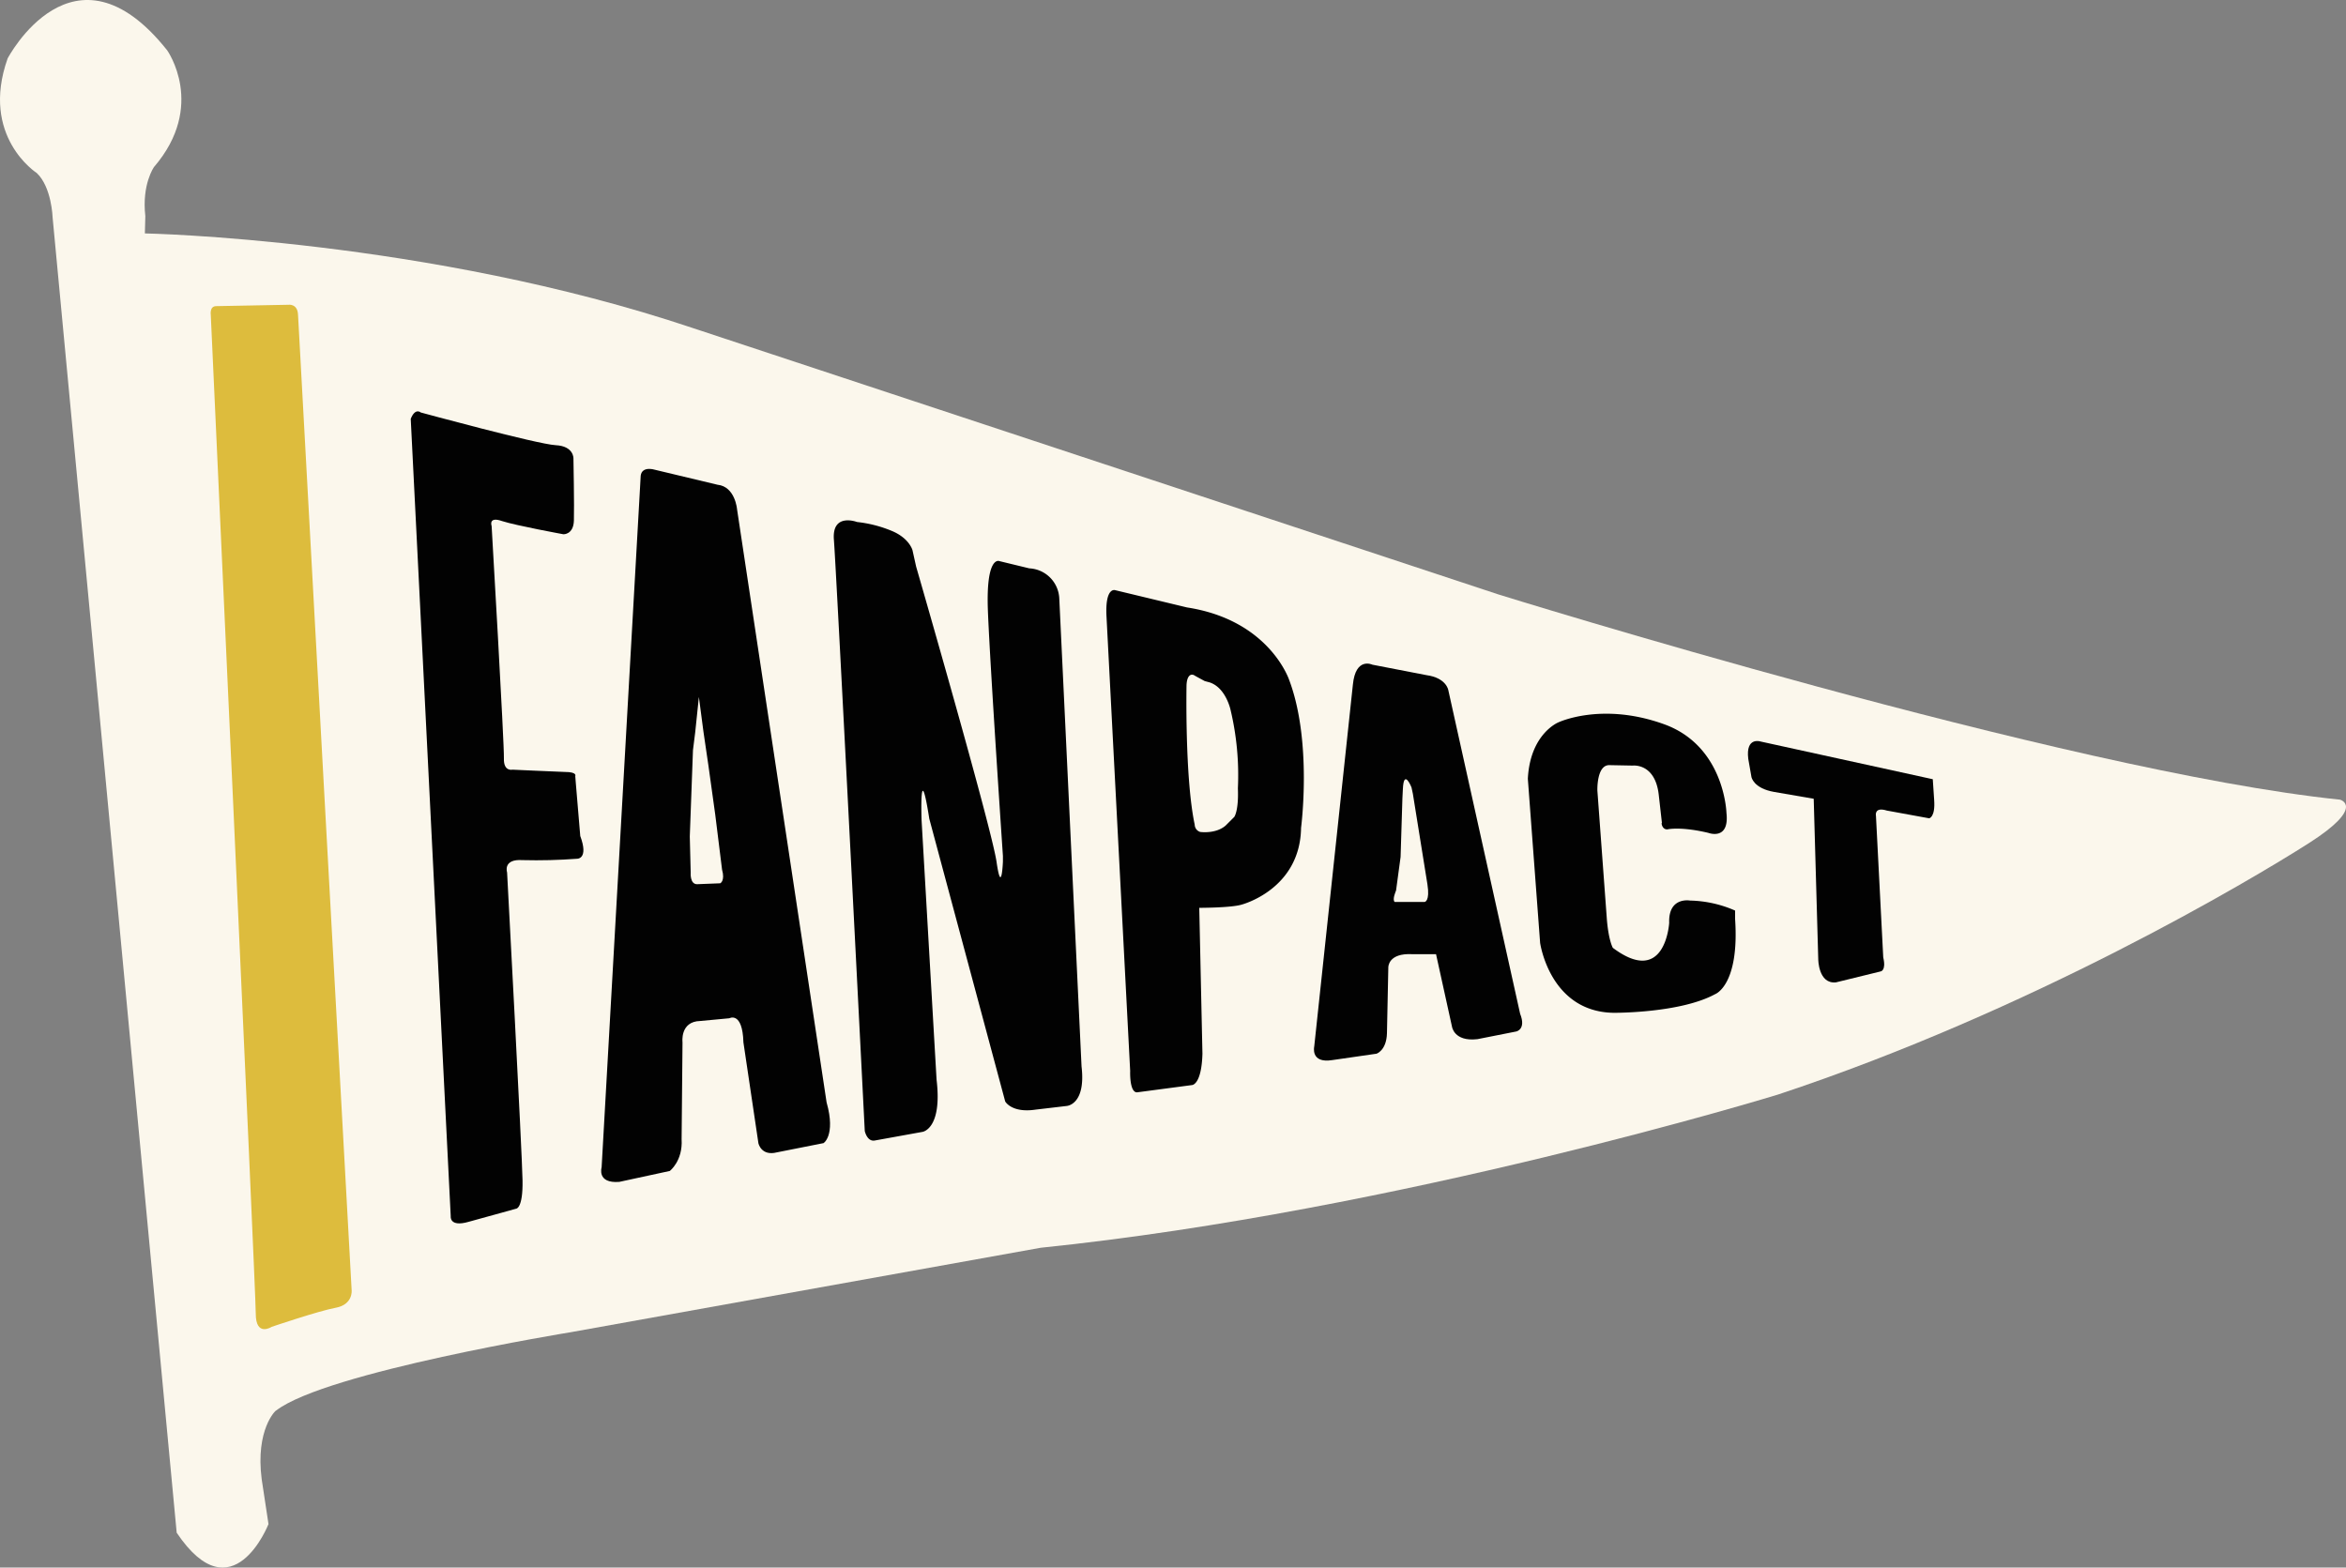
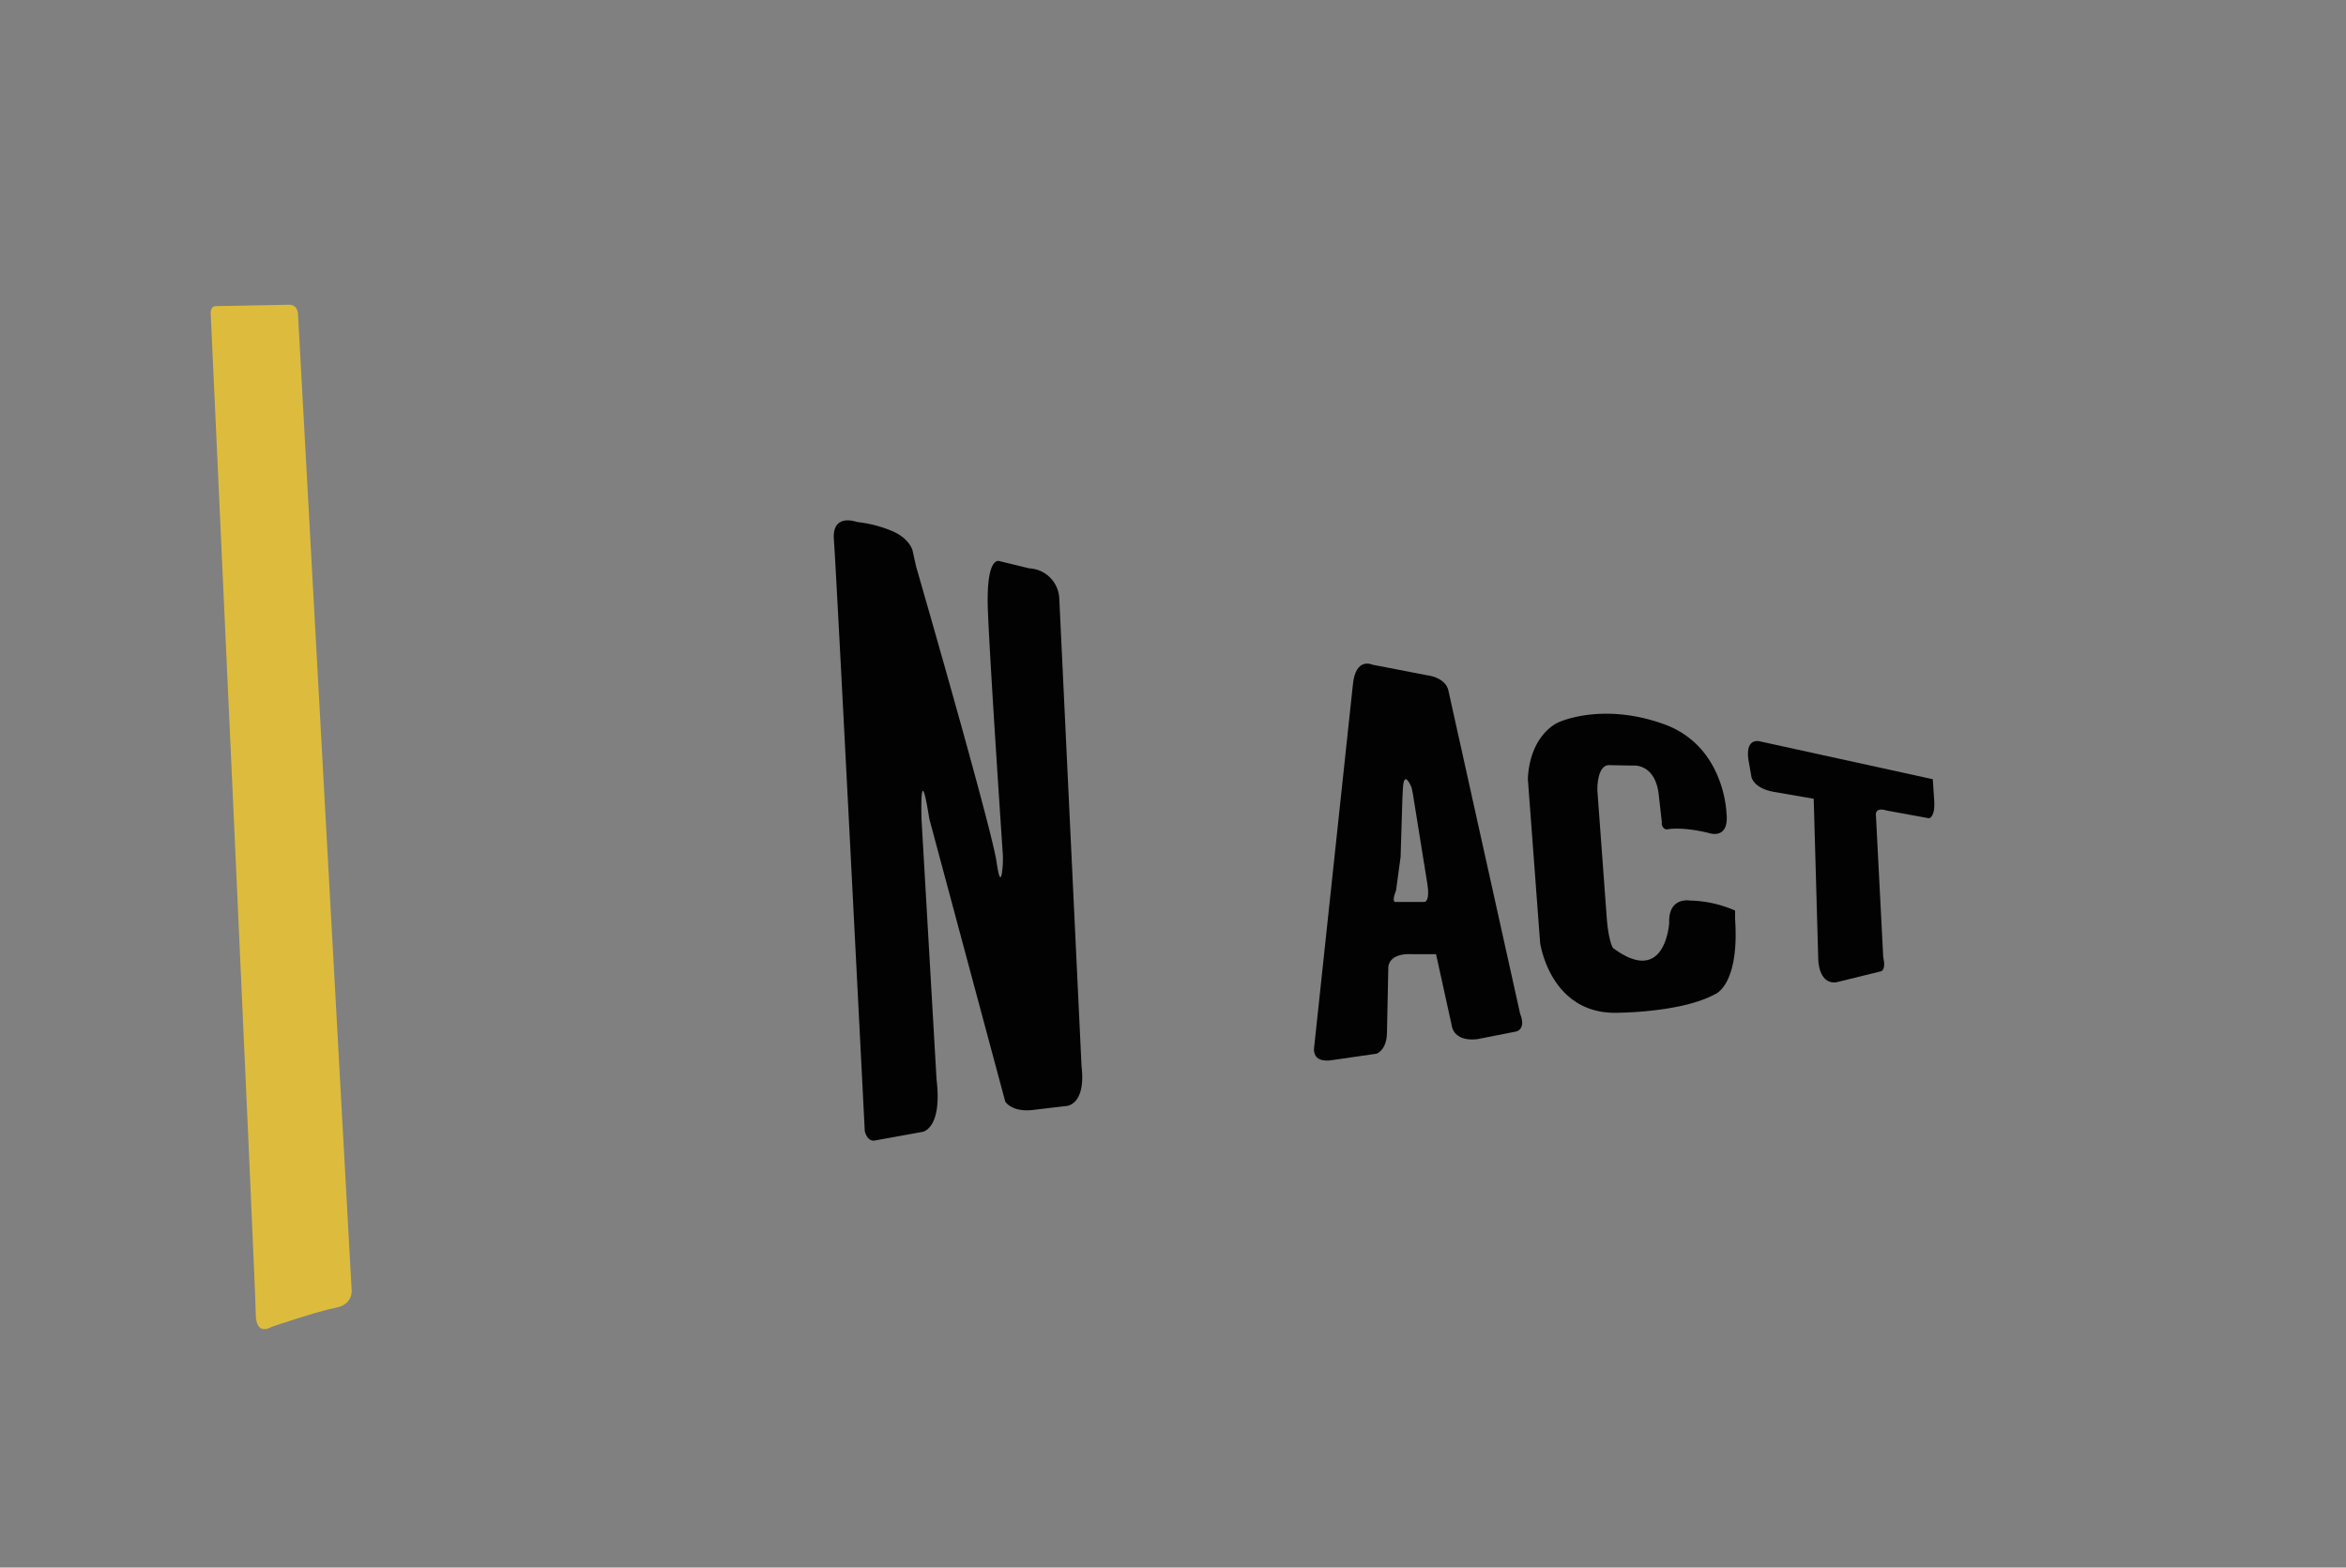
<svg xmlns="http://www.w3.org/2000/svg" width="516.199" height="344.931" viewBox="0 0 516.199 344.931">
  <rect x="0" y="0" width="516.199" height="344.931" fill="#808080" stroke="none" />
  <g id="Fanpact_Logo_SVG_2025" transform="translate(-2.123 -2.538)">
-     <path id="Path_7762" d="M59.7,328l1.5,9.9s-7.9,20.2-20.2,1.9L13.7,50.4s-.2-6.7-3.5-9.8c0,0-12.5-8-6.4-25.2,0,0,14.5-27.7,35.1-1.8,0,0,8.7,12.2-2.9,25.7,0,0-2.7,3.8-1.9,10.8L34,53.9s62.1,1.2,120.5,20.8l177.2,58.6s125.2,39,185.3,45.2c0,0,5.8,1.5-6.9,9.6s-60.9,36.8-116.8,55.3c0,0-83.3,25.6-162.2,33.7L127.6,295.7S74,304.4,62.9,312.9C62.8,312.8,58.3,317.1,59.7,328Z" fill="#fbf7ec" fill-rule="evenodd" />
    <path id="Path_7763" d="M49.7,69.9l15.9-.3s2-.3,2.1,2.2S79.5,286.5,79.5,286.5s.3,3.1-3.5,3.8-14.1,4.2-14.1,4.2-3.5,2.3-3.5-2.9S48.5,71.8,48.5,71.8,48.2,69.9,49.7,69.9Z" fill="#ddbc3d" fill-rule="evenodd" />
-     <path id="Path_7764" d="M92.5,94.7l8.8,175.5s-.3,2.4,3.9,1.2l10.5-2.9s1.5,0,1.4-6.2-3.4-67.8-3.4-67.8-1-3,3.4-2.7q6,.15,12-.3s2.6.1.7-5l-1-11.9-.1-1.3s.5-.9-2.3-.9c-2.8-.1-11.5-.5-11.5-.5s-2,.5-1.9-2.5-2.7-51.1-2.7-51.1-.8-2.2,2.3-1.1c3.1,1,13.5,2.9,13.5,2.9s2.2.1,2.3-3-.1-13.7-.1-13.7.1-2.7-3.9-2.9-29.7-7.2-29.7-7.2S93.5,92.2,92.5,94.7Z" fill="#020202" fill-rule="evenodd" />
    <path id="Path_7765" d="M194.6,253.5l10.5-1.9s4.4-.6,3.1-11.5L204.9,183s-.5-14.3,1.7-.3l16.7,62.2s1.4,2.6,6.7,1.8l6.8-.8s4.3-.2,3.3-8.7l-4.9-103a6.941,6.941,0,0,0-6.6-6.6L222,126s-3-1.3-2.5,11.1,3.3,53.8,3.3,53.8v1.2s-.3,7.7-1.4.1-17.7-65-17.7-65l-.8-3.6s-.7-2.7-4.7-4.3a27.557,27.557,0,0,0-7.5-1.9s-5.5-2.1-5.1,3.8c.5,5.9,6.8,130.2,6.8,130.2S192.9,253.8,194.6,253.5Z" fill="#020202" fill-rule="evenodd" />
-     <path id="Path_7766" d="M184,245.1,164.3,114.6s-.4-5-4.3-5.4l-13.8-3.3s-2.8-.9-3.1,1.3l-8.6,152.2s-1.1,3.6,3.9,3.2l11.1-2.4s2.9-2.2,2.6-7l.2-21.3s-.6-4.6,3.9-4.7l6.4-.6s2.9-1.6,3.1,5.3l3.3,22.2s.6,2.9,4.1,2l10.1-2C183.2,254.3,186.1,252.5,184,245.1Zm-23.4-48.2-5.1.2c-1.6,0-1.4-2.5-1.4-2.5l-.2-8,.7-19,.5-4,.8-7.7,1,7.6.6,4.1.5,3.4,1.5,10.8,1.5,12.1c.7,2.5-.4,3-.4,3Z" fill="#020202" fill-rule="evenodd" />
    <path id="Path_7767" d="M401.2,178.3l1,35.3s0,5.5,3.9,5.1l9.8-2.4s1.3-.1.6-3.1l-1.6-31.1s-.5-2.1,2.4-1.2l9.3,1.7s1.4-.2,1.1-4.1l-.3-4.5-37.9-8.3s-3.3-1.1-2.7,3.8l.7,4s.4,2.5,5,3.3Z" fill="#020202" fill-rule="evenodd" />
    <path id="Path_7768" d="M369.2,185s2.9-.6,8.8.8c0,0,4.7,1.8,4-4.4,0,0-.4-14.9-14-19.6-13.6-4.8-23-.3-23-.3s-6.2,2.5-6.7,12.4L341,210s2.1,15.2,16.2,15.4c0,0,14.6.1,22.3-4.1,0,0,5.4-1.9,4.4-16.6v-1.8a25.947,25.947,0,0,0-9.9-2.2s-4.8-.9-4.6,4.9c0,0-.8,14.2-12.4,5.5,0,0-.9-1.5-1.3-6.1l-2.1-28.5s-.2-5.6,2.6-5.6l5.2.1s4.9-.6,5.7,6.4l.7,6.2C367.6,183.6,367.9,185.3,369.2,185Z" fill="#020202" fill-rule="evenodd" />
    <path id="Path_7769" d="M336.6,225.6l-15.8-71.2s-.4-2.7-4.8-3.3l-11.9-2.3s-3.7-1.8-4.3,4.4l-8.5,79.6s-.9,3.8,4,3l9.7-1.4s2.2-.7,2.3-4.5l.3-14.5s-.1-3.2,5.3-2.9h5.2l3.5,15.9s.4,3.4,5.6,2.8l8.6-1.7C335.7,229.5,338,229.1,336.6,225.6Zm-21-24.6H309c-.6-.5.3-2.5.3-2.5l1-7.4.4-12.9.1-2c.2-4.7,1.9-.4,1.9-.4l.3,1.4,3.2,19.9C316.8,200.9,315.6,201,315.6,201Z" fill="#020202" fill-rule="evenodd" />
-     <path id="Path_7770" d="M285.8,152.2s-4.3-13.2-22.5-16l-15.8-3.8s-2.3-.8-1.9,6l5.2,99.8s-.2,4.7,1.5,4.7l12.1-1.6s2.1,0,2.3-6.9l-.7-32.1s7,0,9.3-.7c0,0,12.9-3.3,13.1-16.9C288.4,184.7,290.9,165.8,285.8,152.2Zm-12.1,30.1-1.9,1.9c-2.2,1.9-5.6,1.4-5.6,1.4A1.712,1.712,0,0,1,265,184c-2.2-10.3-1.8-30.7-1.8-30.7.1-2.3,1.1-2.6,1.8-2.1.7.4,2.2,1.2,2.2,1.2l1.1.3c3.6,1.2,4.6,6.1,4.6,6.1a62.02,62.02,0,0,1,1.6,17.2c.2,5-.8,6.3-.8,6.3Z" fill="#020202" fill-rule="evenodd" />
  </g>
</svg>